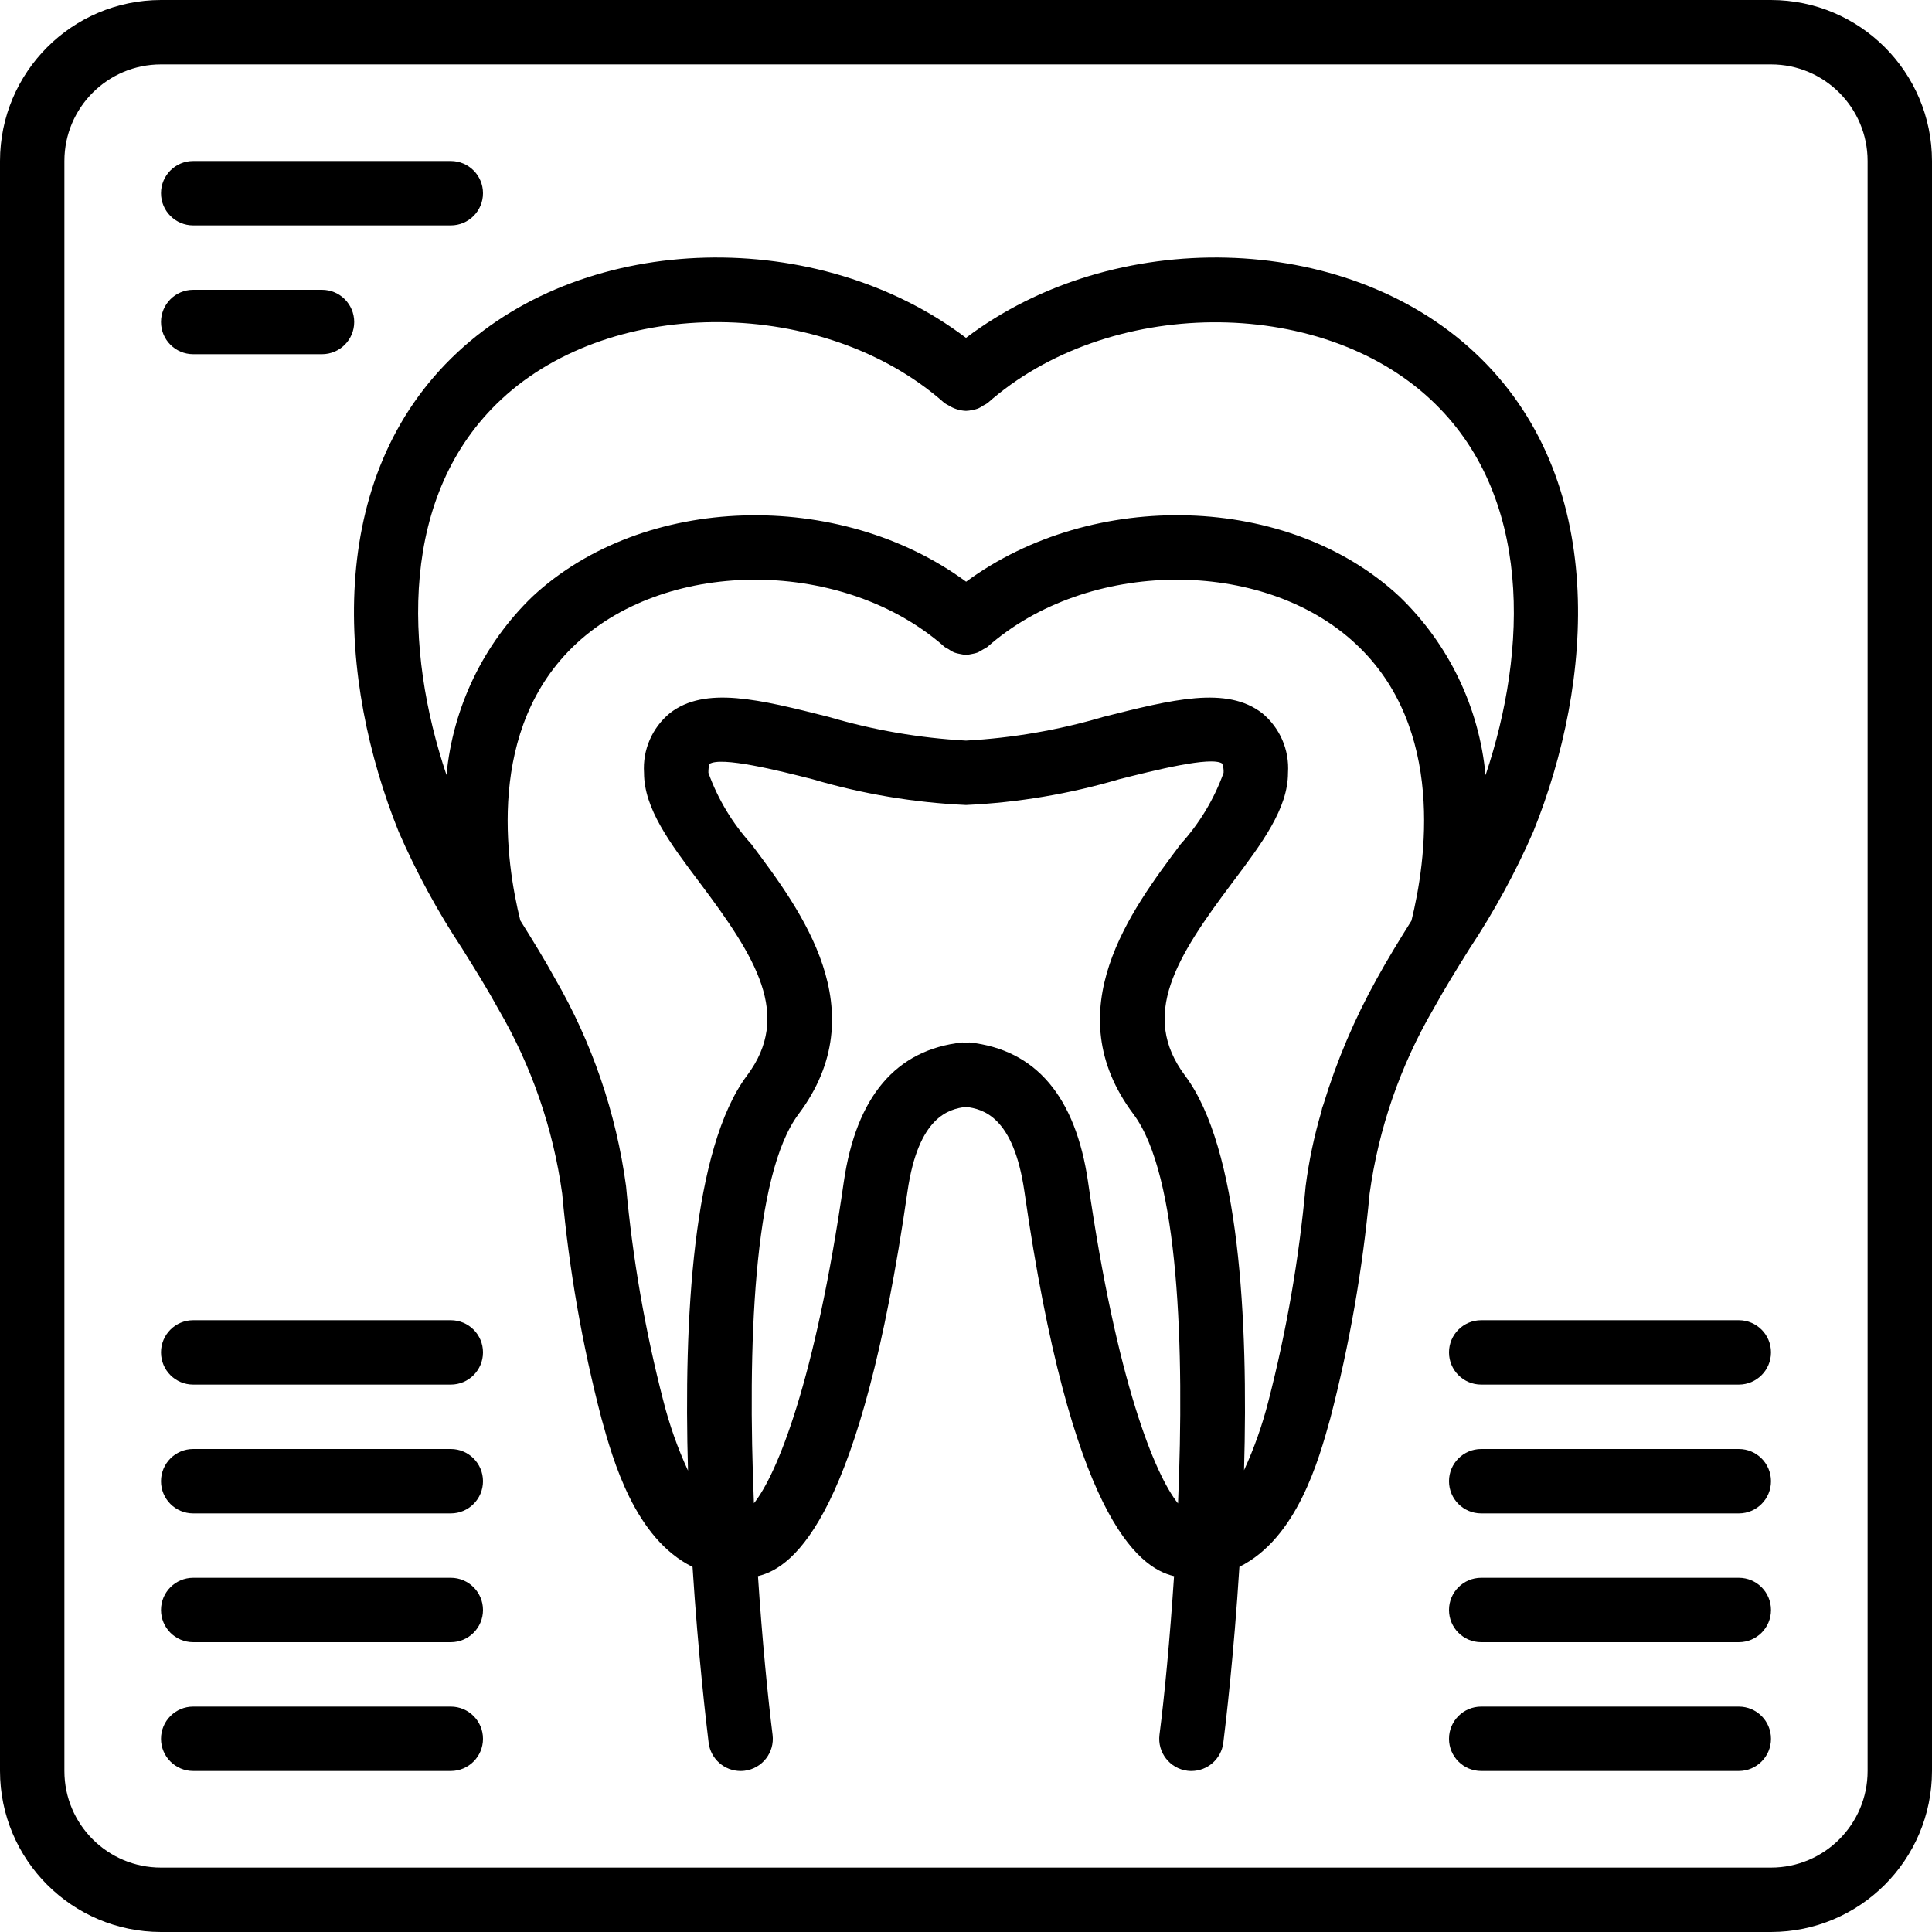
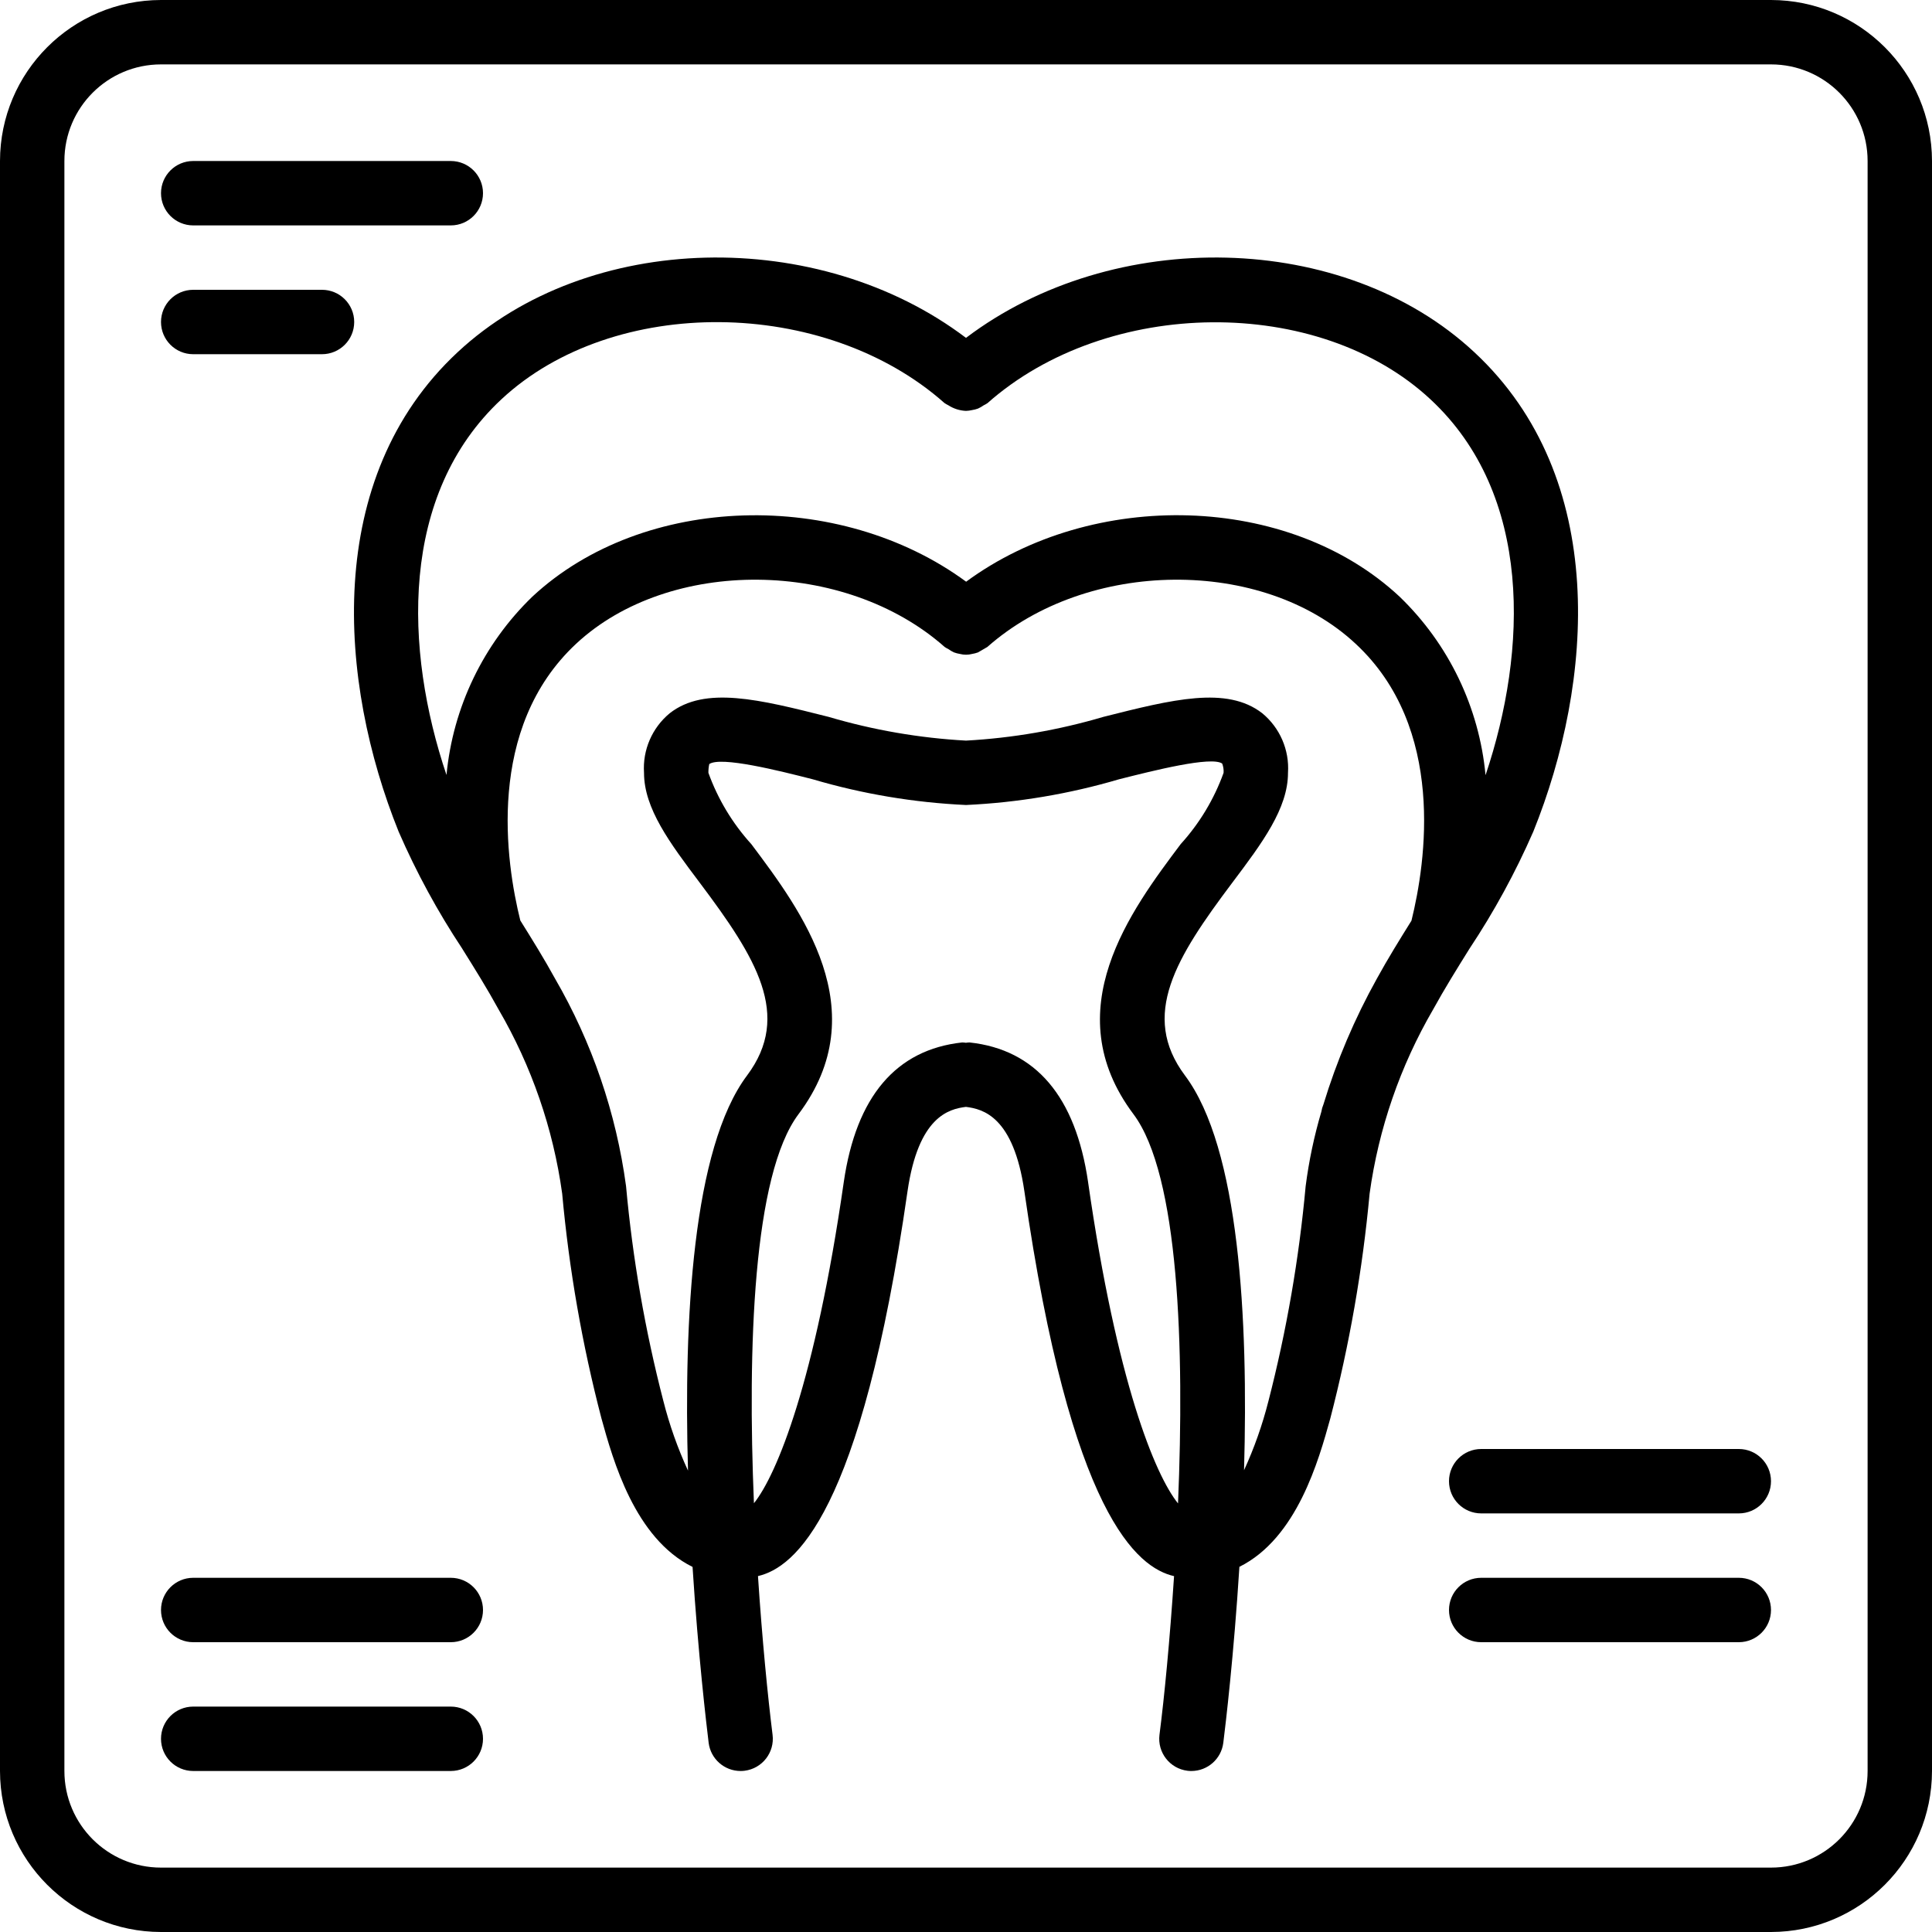
<svg xmlns="http://www.w3.org/2000/svg" height="512pt" viewBox="0 0 512 512" width="512pt">
  <path d="m469.332 0h-426.664c-23.555.027-42.641 19.113-42.668 42.668v426.664c.027 23.555 19.113 42.641 42.668 42.668h426.664c23.555-.027 42.641-19.113 42.668-42.668v-426.664c-.027-23.555-19.113-42.641-42.668-42.668zm25.602 469.332c0 14.141-11.461 25.602-25.602 25.602h-426.664c-14.141 0-25.602-11.461-25.602-25.602v-426.664c0-14.141 11.461-25.602 25.602-25.602h426.664c14.141 0 25.602 11.461 25.602 25.602zm0 0" />
  <path d="m51.199 59.734h68.266c4.715 0 8.535-3.82 8.535-8.535 0-4.711-3.82-8.531-8.535-8.531h-68.266c-4.711 0-8.531 3.82-8.531 8.531 0 4.715 3.82 8.535 8.531 8.535zm0 0" />
  <path d="m51.199 93.867h34.133c4.715 0 8.535-3.82 8.535-8.535 0-4.711-3.82-8.531-8.535-8.531h-34.133c-4.711 0-8.531 3.82-8.531 8.531 0 4.715 3.82 8.535 8.531 8.535zm0 0" />
  <path d="m406.332 220.406c15.965-39.551 20.242-93.703-15.625-127.07-34.535-32.203-95.684-33.348-134.707-3.797-39.031-29.551-100.191-28.406-134.723 3.797-35.84 33.367-31.574 87.52-15.625 127.078 4.699 10.797 10.332 21.164 16.836 30.977l.117.199c3.27 5.23 6.539 10.469 9.523 15.922 8.75 15.016 14.477 31.598 16.855 48.809 1.828 20.113 5.309 40.043 10.41 59.582 3.07 11.094 8.832 31.777 24.141 39.348 1.492 23.348 3.668 41.668 4.266 46.609.535 4.27 4.164 7.473 8.465 7.473.359.004.715-.02 1.066-.066 4.676-.586 7.992-4.848 7.41-9.523-1.266-10.121-2.75-25.148-3.867-42.062 9.711-2.27 27.305-16.211 39.629-101.98 2.875-19.789 10.938-21.801 15.48-22.367 4.539.566 12.602 2.562 15.488 22.352 12.312 85.887 29.969 99.77 39.668 102.008-1.117 16.91-2.559 31.93-3.863 42.051-.582 4.676 2.73 8.938 7.406 9.523.348.047.699.07 1.051.066 4.297-.004 7.922-3.207 8.457-7.473.621-4.941 2.797-23.281 4.266-46.637 15.266-7.594 21.016-28.254 24.07-39.254 5.09-19.57 8.578-39.527 10.438-59.664 2.379-17.211 8.102-33.793 16.844-48.809 3.023-5.496 6.316-10.789 9.609-16.062 6.531-9.828 12.191-20.211 16.914-31.027zm-273.449-114.594c29.668-27.664 85.641-27.18 117.426 1.008.328.215.672.414 1.023.59 1.395.898 3.008 1.41 4.668 1.477.551-.016 1.094-.09 1.629-.215.523-.082 1.039-.215 1.535-.391.527-.234 1.027-.52 1.496-.855.352-.168.691-.363 1.016-.578 31.785-28.16 87.766-28.672 117.434-1 27.137 25.242 25.711 66.465 14.574 99.582-1.688-17.98-9.766-34.762-22.766-47.297-29.363-27.445-81.281-28.691-114.883-3.977-33.578-24.688-85.523-23.453-114.961 3.965-12.973 12.539-21.043 29.301-22.75 47.258-11.164-33.133-12.57-74.316 14.559-99.566zm155.469 207.43c-3.305-22.641-13.859-35.082-31.406-36.984-.328.008-.656.035-.98.086-.32-.051-.645-.078-.973-.086-17.527 1.902-28.09 14.344-31.383 36.992-7.598 52.906-17.727 77.535-23.809 85.121-1.707-41.148-.258-87.039 11.824-103.117 20.586-27.453.66-53.992-12.516-71.551-4.992-5.496-8.859-11.918-11.375-18.902-.008-.781.066-1.559.23-2.32 3.055-2.102 18.328 1.707 27.449 4.043 13.207 3.891 26.832 6.176 40.586 6.809 13.754-.637 27.379-2.93 40.586-6.824 9.121-2.297 24.395-6.164 27.305-4.164.305.781.434 1.621.375 2.457-2.516 6.984-6.383 13.406-11.375 18.902-13.176 17.559-33.102 44.098-12.516 71.551 12.082 16.102 13.551 62.004 11.816 103.168-6.074-7.527-16.238-32.137-23.84-85.18zm47.785 58.102c-1.594 6.277-3.754 12.395-6.453 18.281 1.152-40.109-1.242-85.395-15.656-104.613-11.949-15.973-2.371-31.238 12.52-51.062 7.961-10.57 14.785-19.703 14.785-29.148.395-6.055-2.145-11.93-6.824-15.789-9.387-7.293-23.793-3.652-42.105.965-11.848 3.5-24.066 5.609-36.402 6.289-12.34-.676-24.559-2.789-36.41-6.289-18.312-4.617-32.762-8.27-42.105-.965-4.676 3.863-7.215 9.734-6.816 15.789 0 9.445 6.824 18.578 14.785 29.148 14.891 19.824 24.469 35.09 12.52 51.062-14.422 19.234-16.809 64.582-15.648 104.715-2.738-5.938-4.922-12.113-6.527-18.449-4.84-18.68-8.148-37.719-9.891-56.934-2.617-19.406-9.02-38.109-18.844-55.051-2.883-5.254-6.031-10.316-9.18-15.359-3.816-15.359-9.207-50.961 14.797-73.336 24.645-22.961 71.191-22.578 97.664.855.324.223.668.418 1.023.586.457.336.945.621 1.457.855.512.188 1.043.324 1.578.41 1.047.273 2.148.273 3.195 0 .535-.086 1.066-.223 1.578-.41.824-.488 1.652-.969 2.48-1.441 26.453-23.418 72.977-23.836 97.59-.855 23.996 22.273 18.629 57.898 14.805 73.387-3.141 5.043-6.281 10.094-9.164 15.359-5.895 10.582-10.645 21.762-14.168 33.348-.258.609-.441 1.246-.543 1.895-1.914 6.473-3.309 13.082-4.168 19.773-1.754 19.23-5.055 38.285-9.871 56.984zm0 0" />
-   <path d="m119.465 349.867h-68.266c-4.711 0-8.531 3.82-8.531 8.531 0 4.715 3.82 8.535 8.531 8.535h68.266c4.715 0 8.535-3.82 8.535-8.535 0-4.711-3.82-8.531-8.535-8.531zm0 0" />
-   <path d="m119.465 384h-68.266c-4.711 0-8.531 3.82-8.531 8.535 0 4.711 3.82 8.531 8.531 8.531h68.266c4.715 0 8.535-3.82 8.535-8.531 0-4.715-3.82-8.535-8.535-8.535zm0 0" />
  <path d="m119.465 418.133h-68.266c-4.711 0-8.531 3.82-8.531 8.535 0 4.711 3.82 8.531 8.531 8.531h68.266c4.715 0 8.535-3.82 8.535-8.531 0-4.715-3.82-8.535-8.535-8.535zm0 0" />
  <path d="m119.465 452.266h-68.266c-4.711 0-8.531 3.82-8.531 8.535 0 4.711 3.82 8.531 8.531 8.531h68.266c4.715 0 8.535-3.82 8.535-8.531 0-4.715-3.82-8.535-8.535-8.535zm0 0" />
-   <path d="m460.801 349.867h-68.266c-4.715 0-8.535 3.82-8.535 8.531 0 4.715 3.82 8.535 8.535 8.535h68.266c4.711 0 8.531-3.82 8.531-8.535 0-4.711-3.82-8.531-8.531-8.531zm0 0" />
  <path d="m460.801 384h-68.266c-4.715 0-8.535 3.82-8.535 8.535 0 4.711 3.82 8.531 8.535 8.531h68.266c4.711 0 8.531-3.82 8.531-8.531 0-4.715-3.82-8.535-8.531-8.535zm0 0" />
  <path d="m460.801 418.133h-68.266c-4.715 0-8.535 3.82-8.535 8.535 0 4.711 3.82 8.531 8.535 8.531h68.266c4.711 0 8.531-3.82 8.531-8.531 0-4.715-3.82-8.535-8.531-8.535zm0 0" />
-   <path d="m460.801 452.266h-68.266c-4.715 0-8.535 3.82-8.535 8.535 0 4.711 3.82 8.531 8.535 8.531h68.266c4.711 0 8.531-3.82 8.531-8.531 0-4.715-3.82-8.535-8.531-8.535zm0 0" />
</svg>